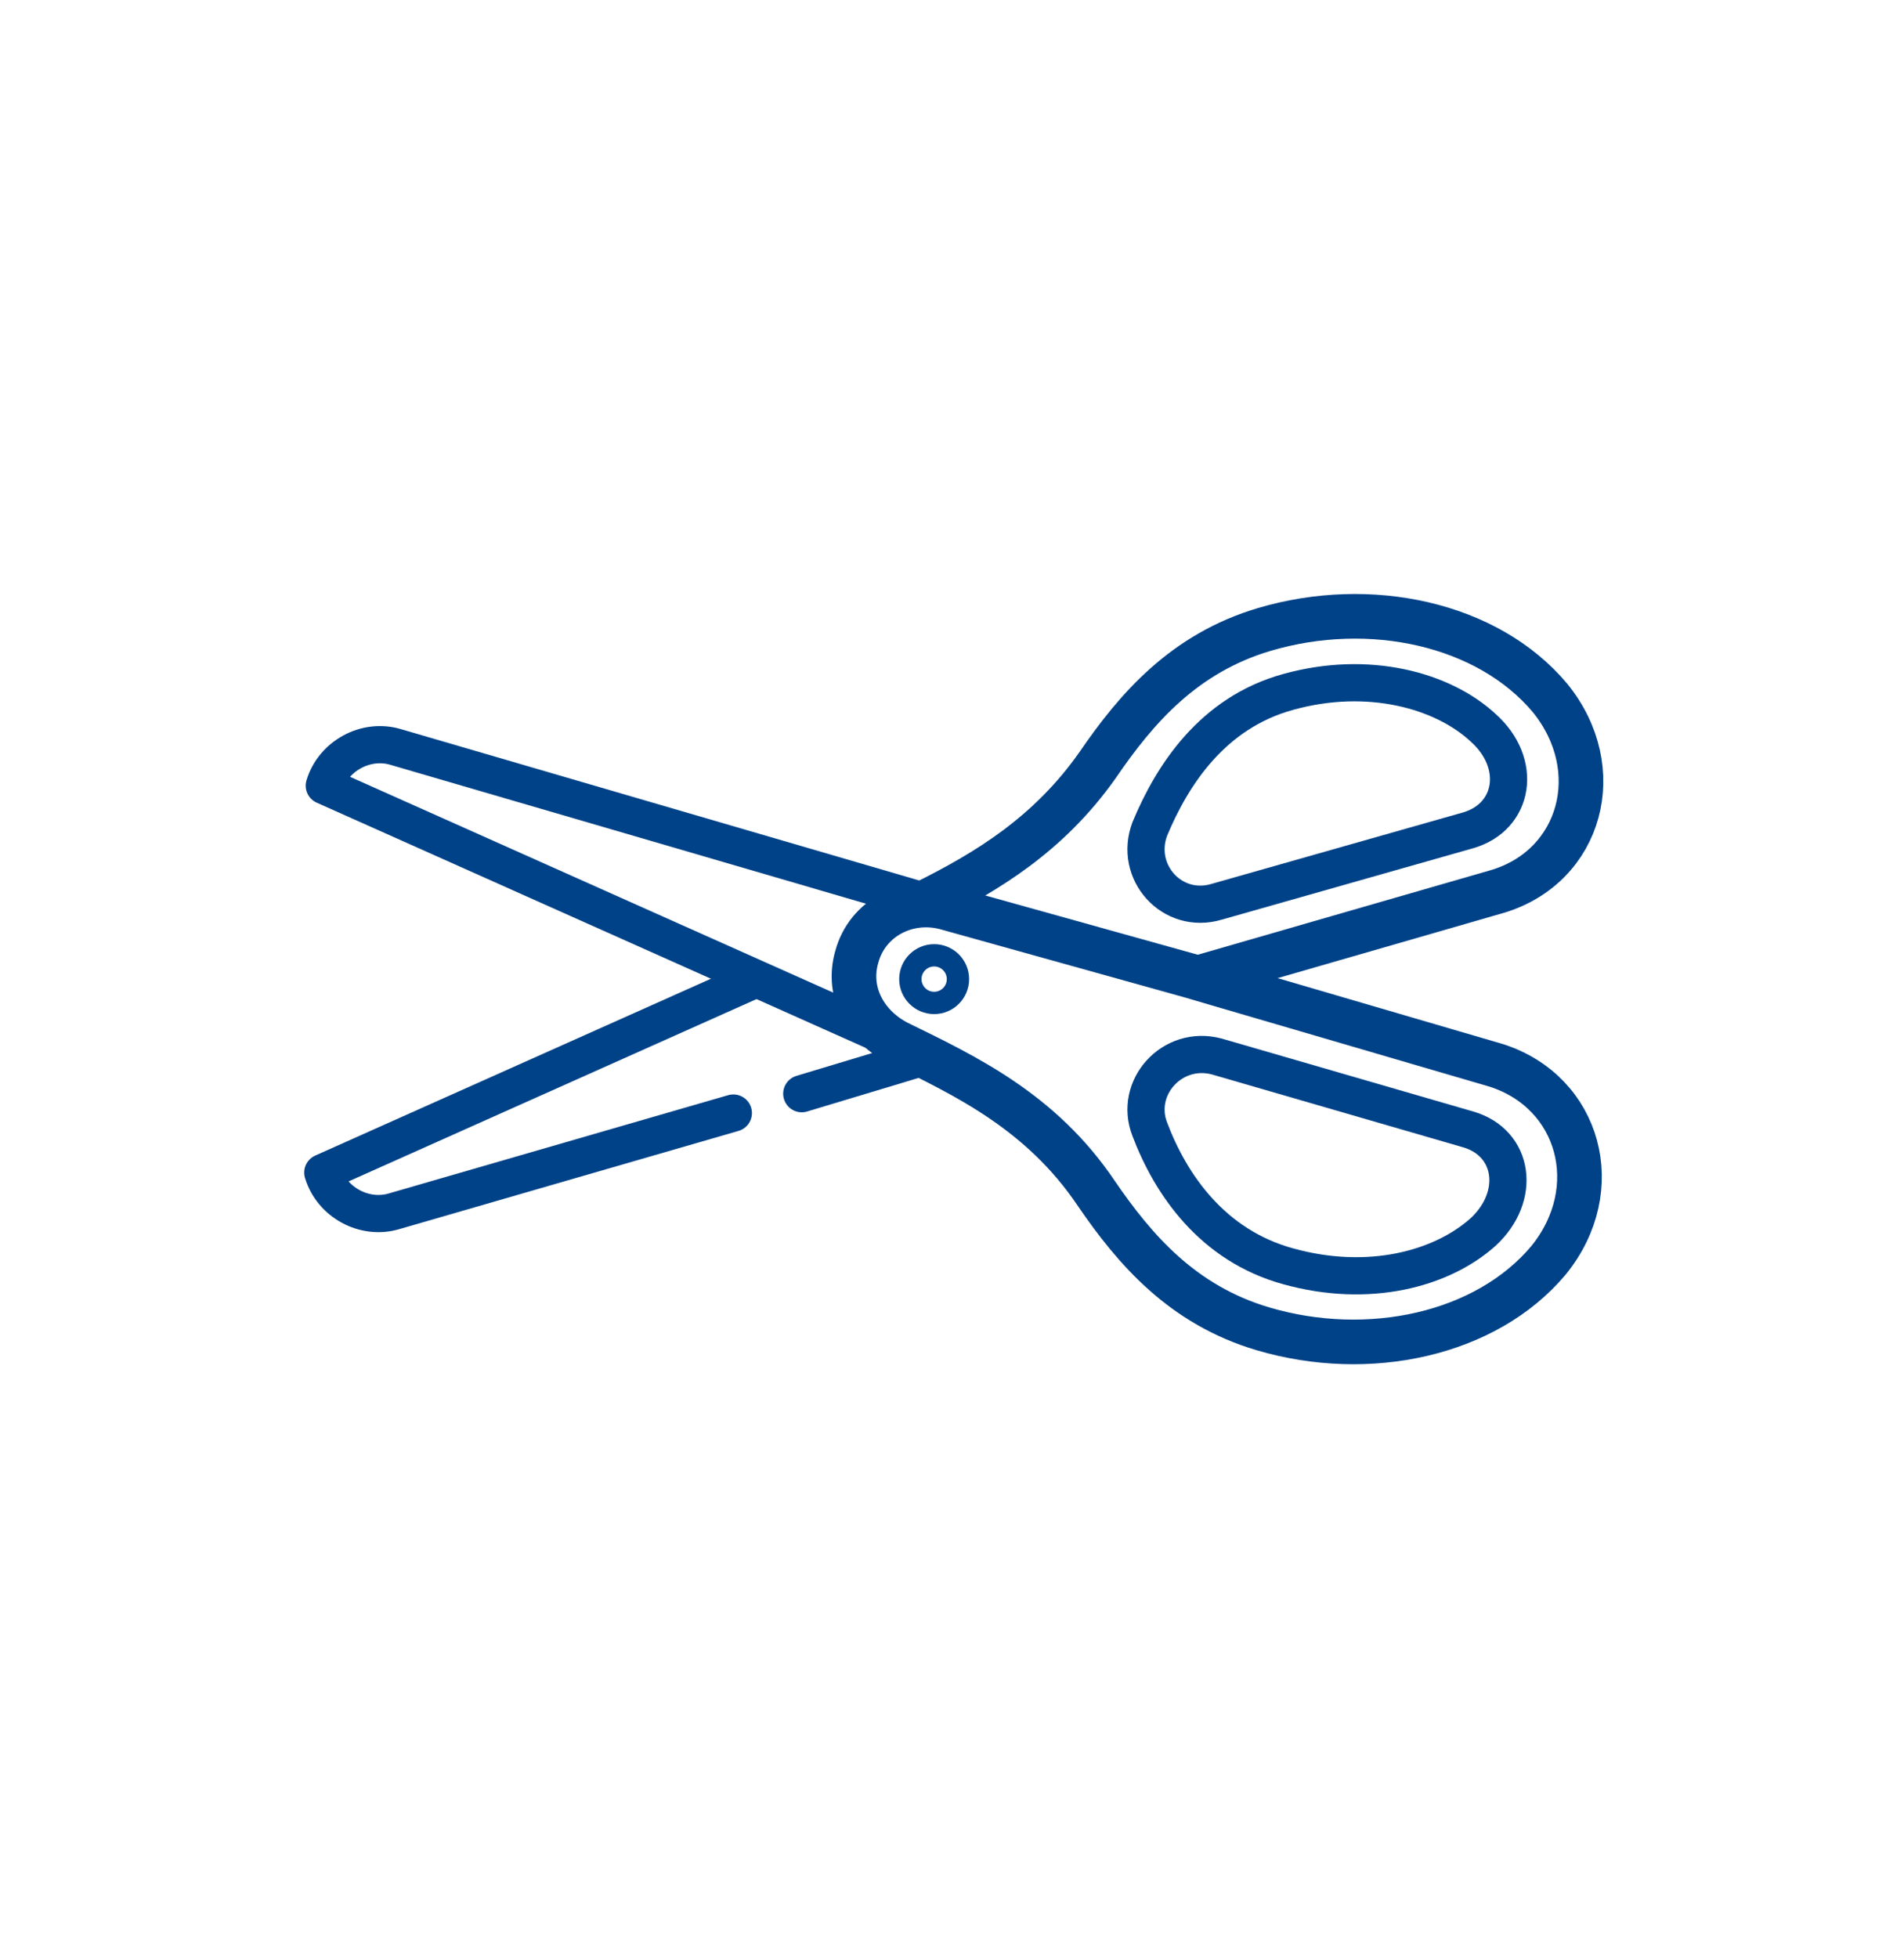
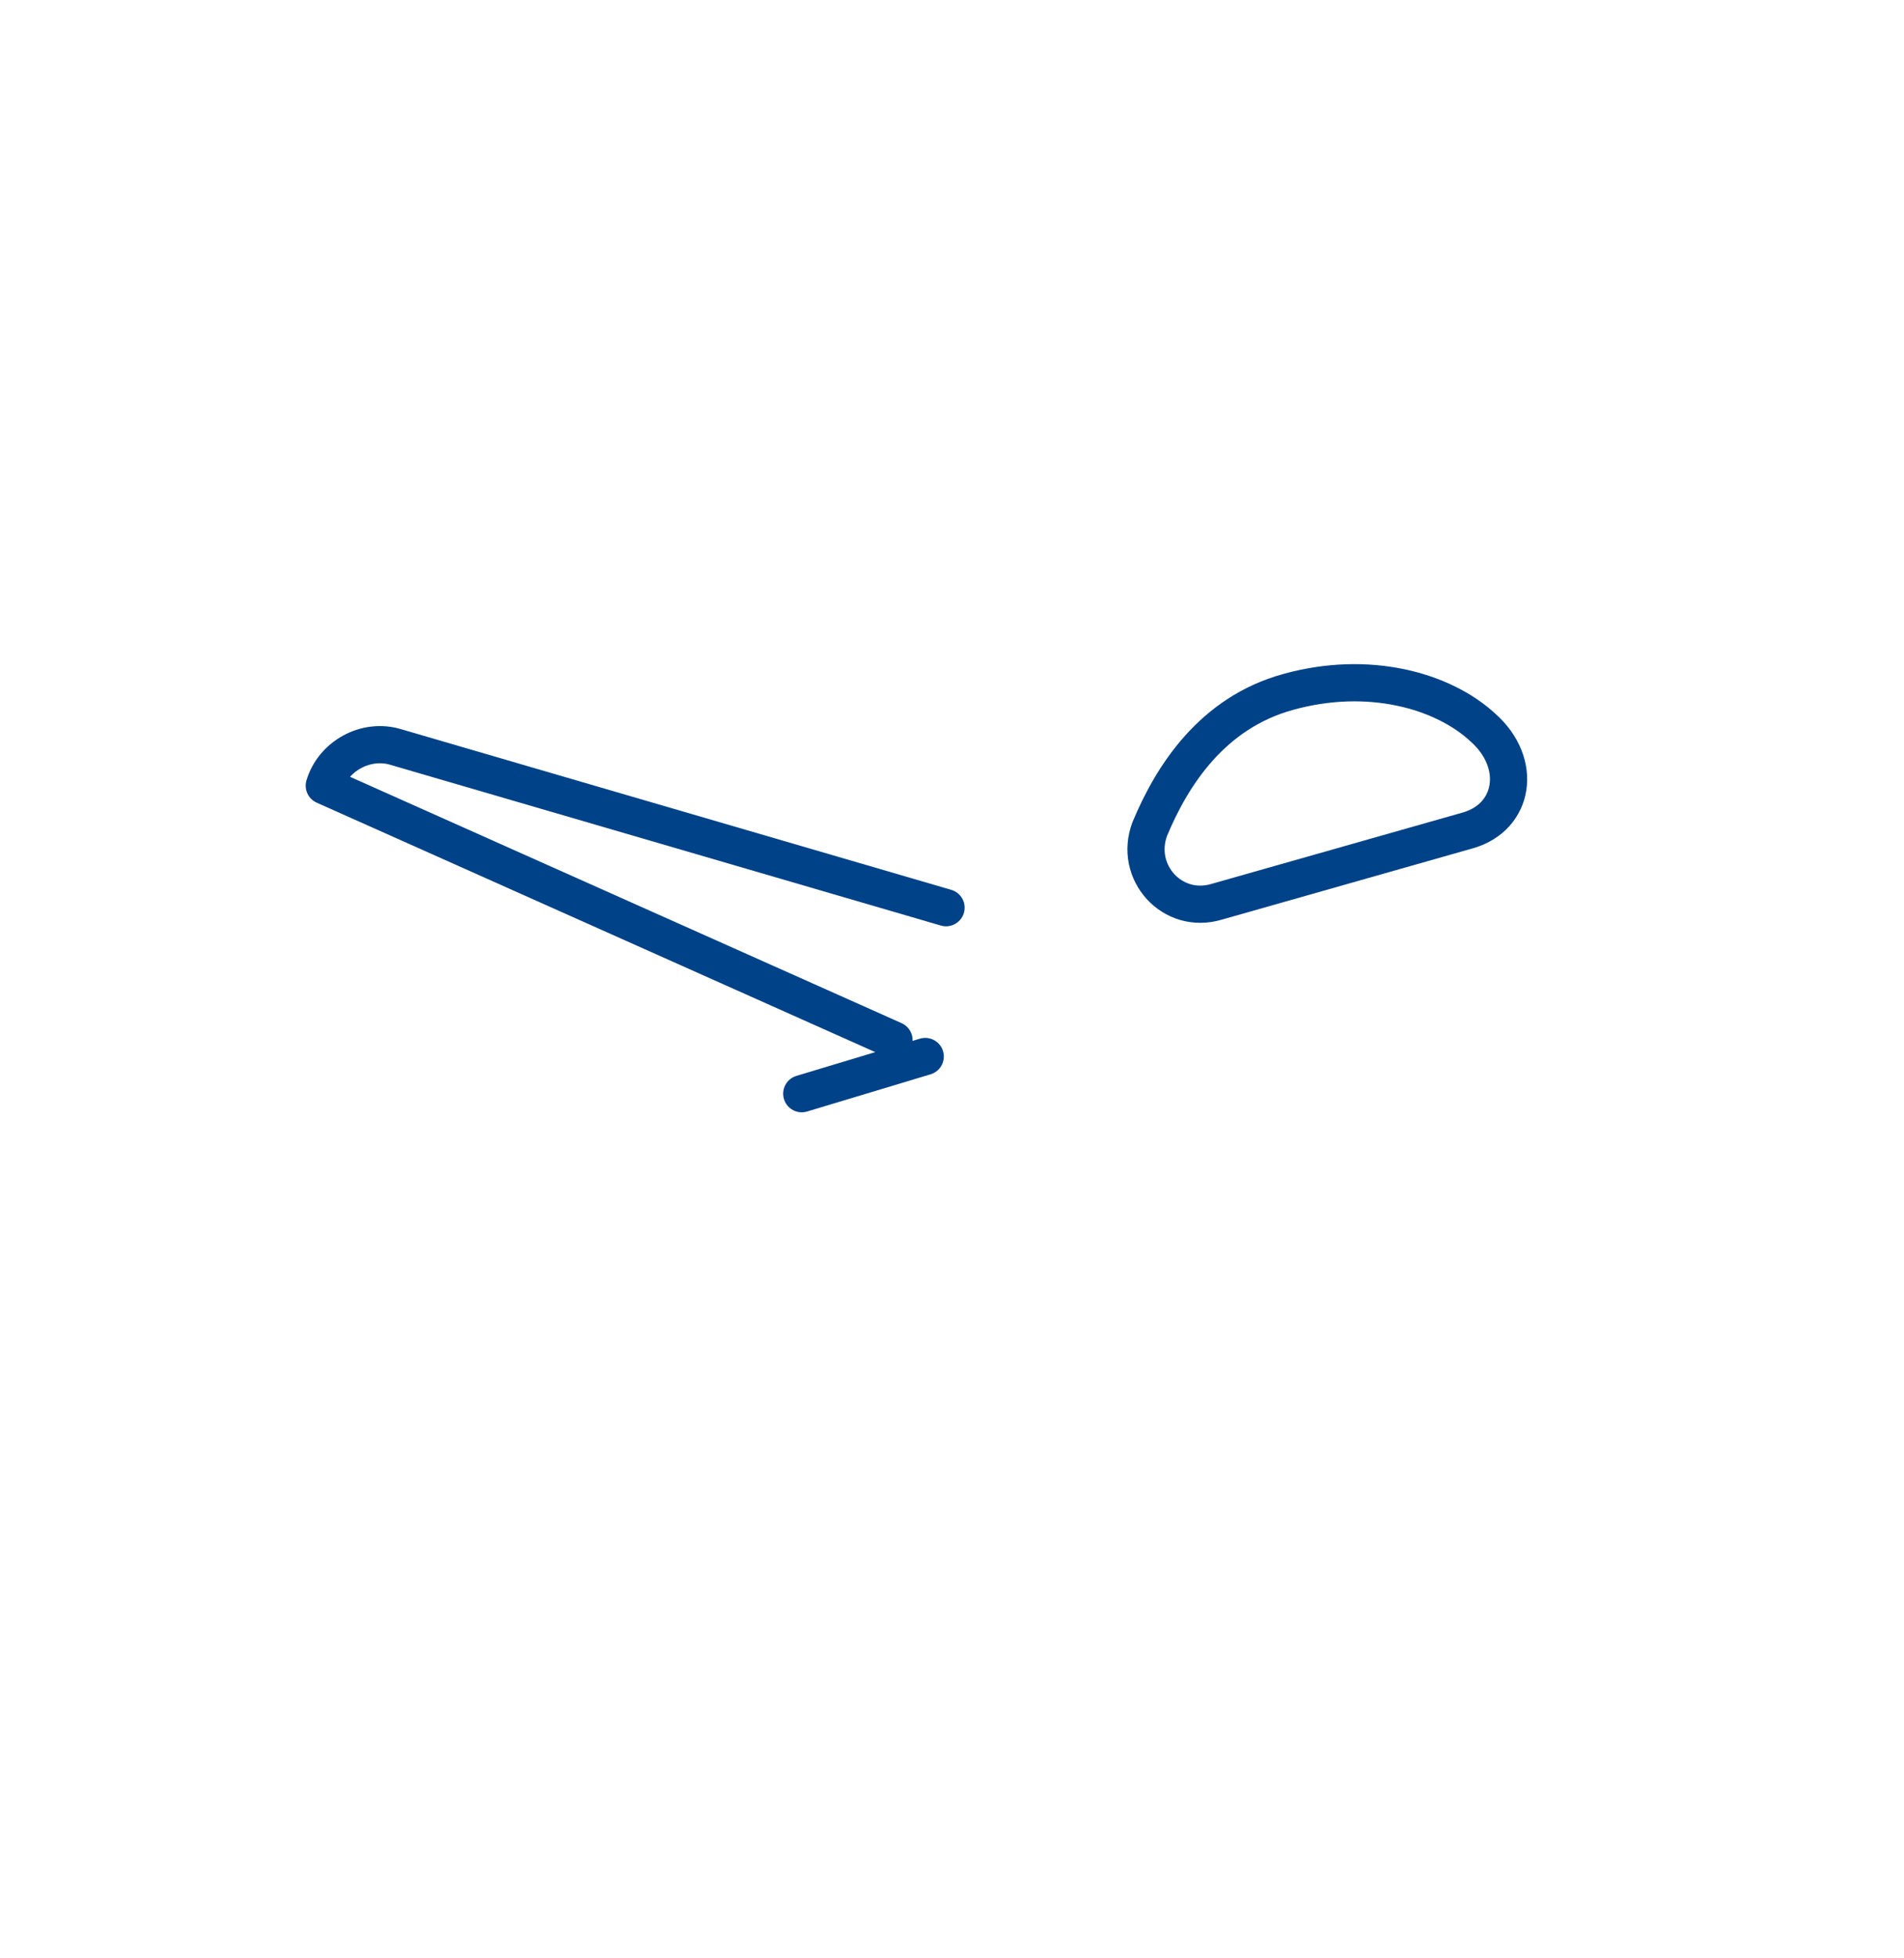
<svg xmlns="http://www.w3.org/2000/svg" version="1.1" id="Layer_1" x="0px" y="0px" viewBox="0 0 128 131.6" style="enable-background:new 0 0 128 131.6;" xml:space="preserve">
  <style type="text/css">
	.st0{fill:none;stroke:#004288;stroke-width:2.5;stroke-linecap:round;stroke-linejoin:round;stroke-miterlimit:10;}
	.st1{fill:none;stroke:#004288;stroke-width:3;stroke-linecap:round;stroke-linejoin:round;stroke-miterlimit:10;}
	.st2{fill:none;stroke:#004288;stroke-width:1.5;stroke-linecap:round;stroke-linejoin:round;stroke-miterlimit:10;}
</style>
  <g>
    <g>
      <g>
-         <path class="st0" d="M81.8,71c-3-0.8-5.6,2.1-4.5,4.9c1.4,3.7,4.2,7.8,9.3,9.2c5.4,1.5,10.3,0.2,13.1-2.3c2.6-2.4,2.1-6-1-6.9     L81.8,71z" />
-         <path class="st1" d="M100.6,71.6l-18.8-5.5l-1.7-0.5L63.6,61c-2.6-0.7-5.3,0.7-6,3.3v0c-0.7,2.4,0.6,4.7,2.8,5.8     c4.5,2.2,9.6,4.6,13.3,10.1c2.6,3.8,5.8,7.5,11.2,9.1c7.1,2.1,15,0.4,19.2-4.6C108,79.9,106.2,73.4,100.6,71.6z" />
-         <circle class="st2" cx="62.8" cy="65.8" r="1.6" />
-       </g>
+         </g>
      <path class="st0" d="M63.6,61l-37-10.8c-2-0.6-4.2,0.6-4.8,2.6l0,0l0,0l38.3,17.1" />
    </g>
    <g>
      <g>
        <path class="st0" d="M98.7,55.8c3.1-0.9,3.7-4.5,1-6.9C97,46.4,92,45,86.6,46.5c-5.1,1.4-7.8,5.6-9.3,9.2     c-1.1,2.9,1.5,5.8,4.5,4.9L98.7,55.8z" />
-         <path class="st1" d="M62.3,60.6c4-2,8.2-4.5,11.5-9.2c2.6-3.8,5.8-7.5,11.2-9.1c7.1-2.1,15-0.4,19.2,4.6c3.9,4.8,2.1,11.3-3.5,13     l-20.1,5.8" />
      </g>
-       <path class="st0" d="M49.3,74.8l-22.8,6.6c-2,0.6-4.2-0.6-4.8-2.6h0l0,0l29.1-13" />
      <line class="st0" x1="62.2" y1="71" x2="53.9" y2="73.5" />
    </g>
  </g>
</svg>